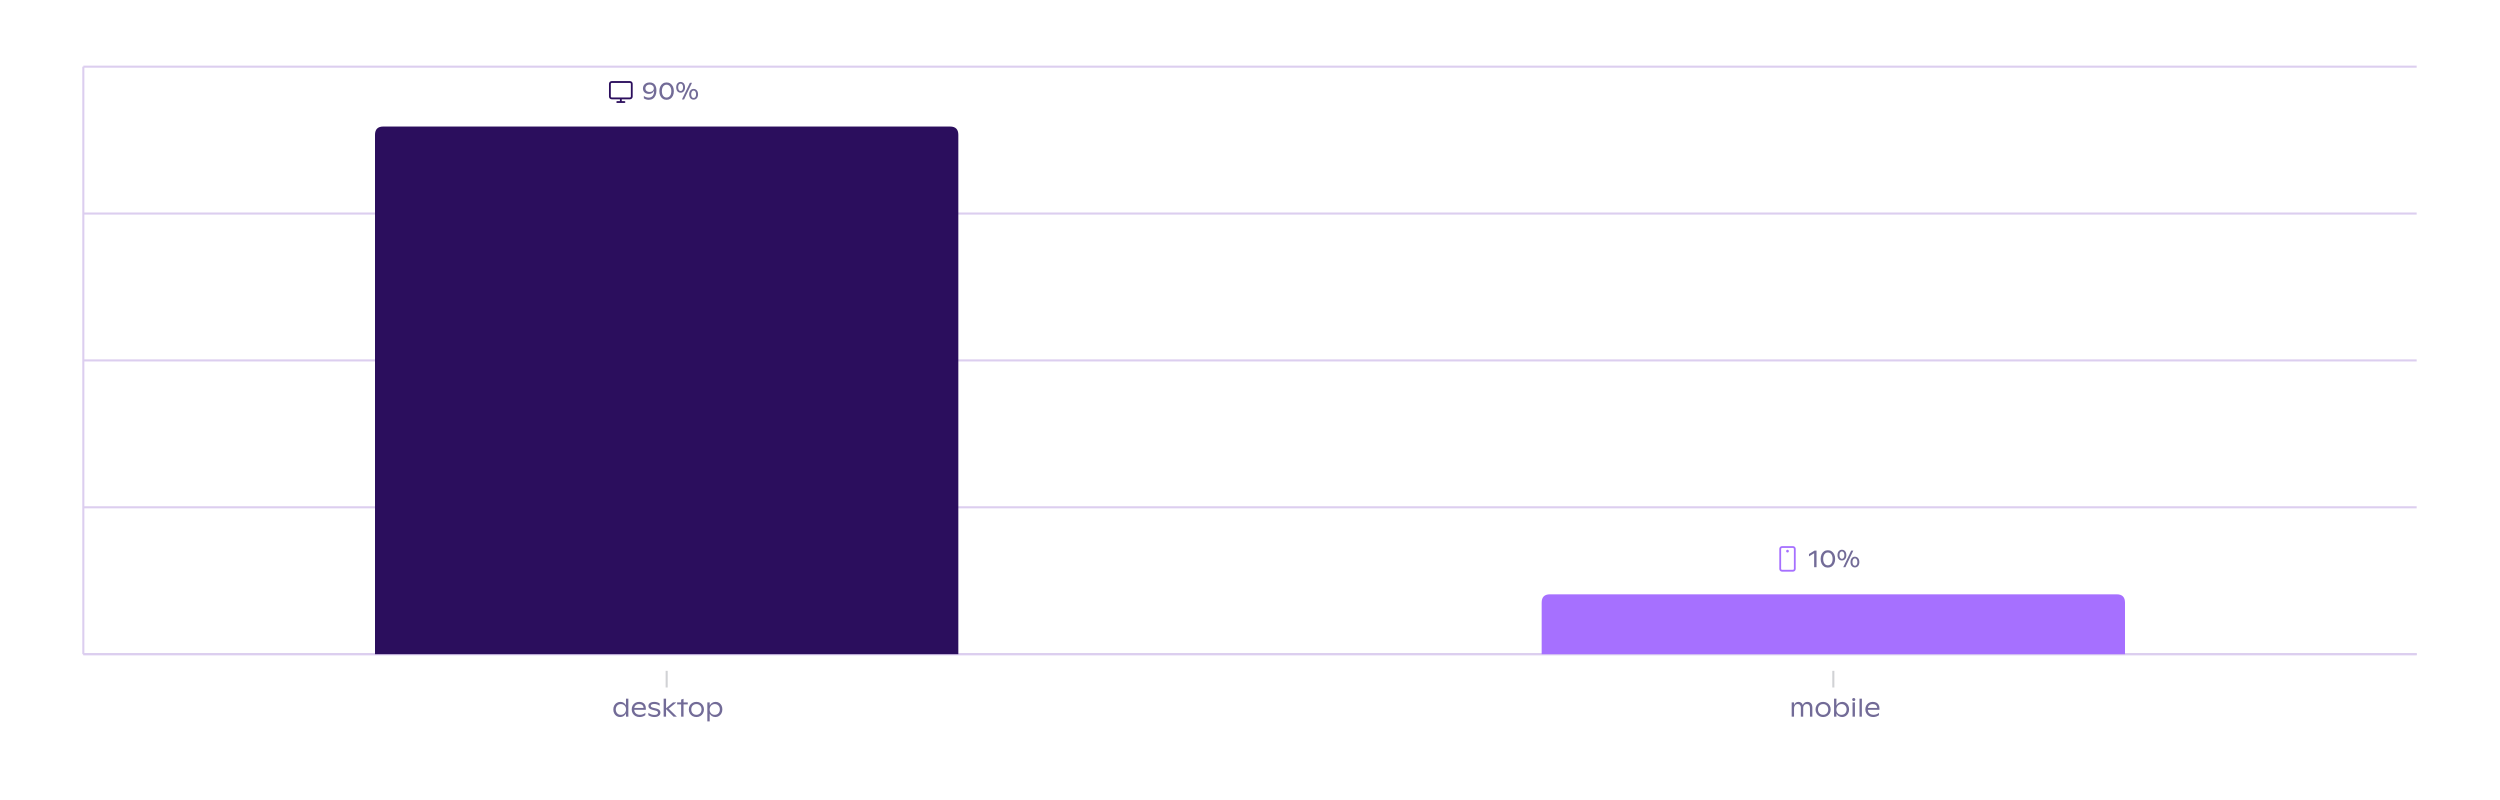
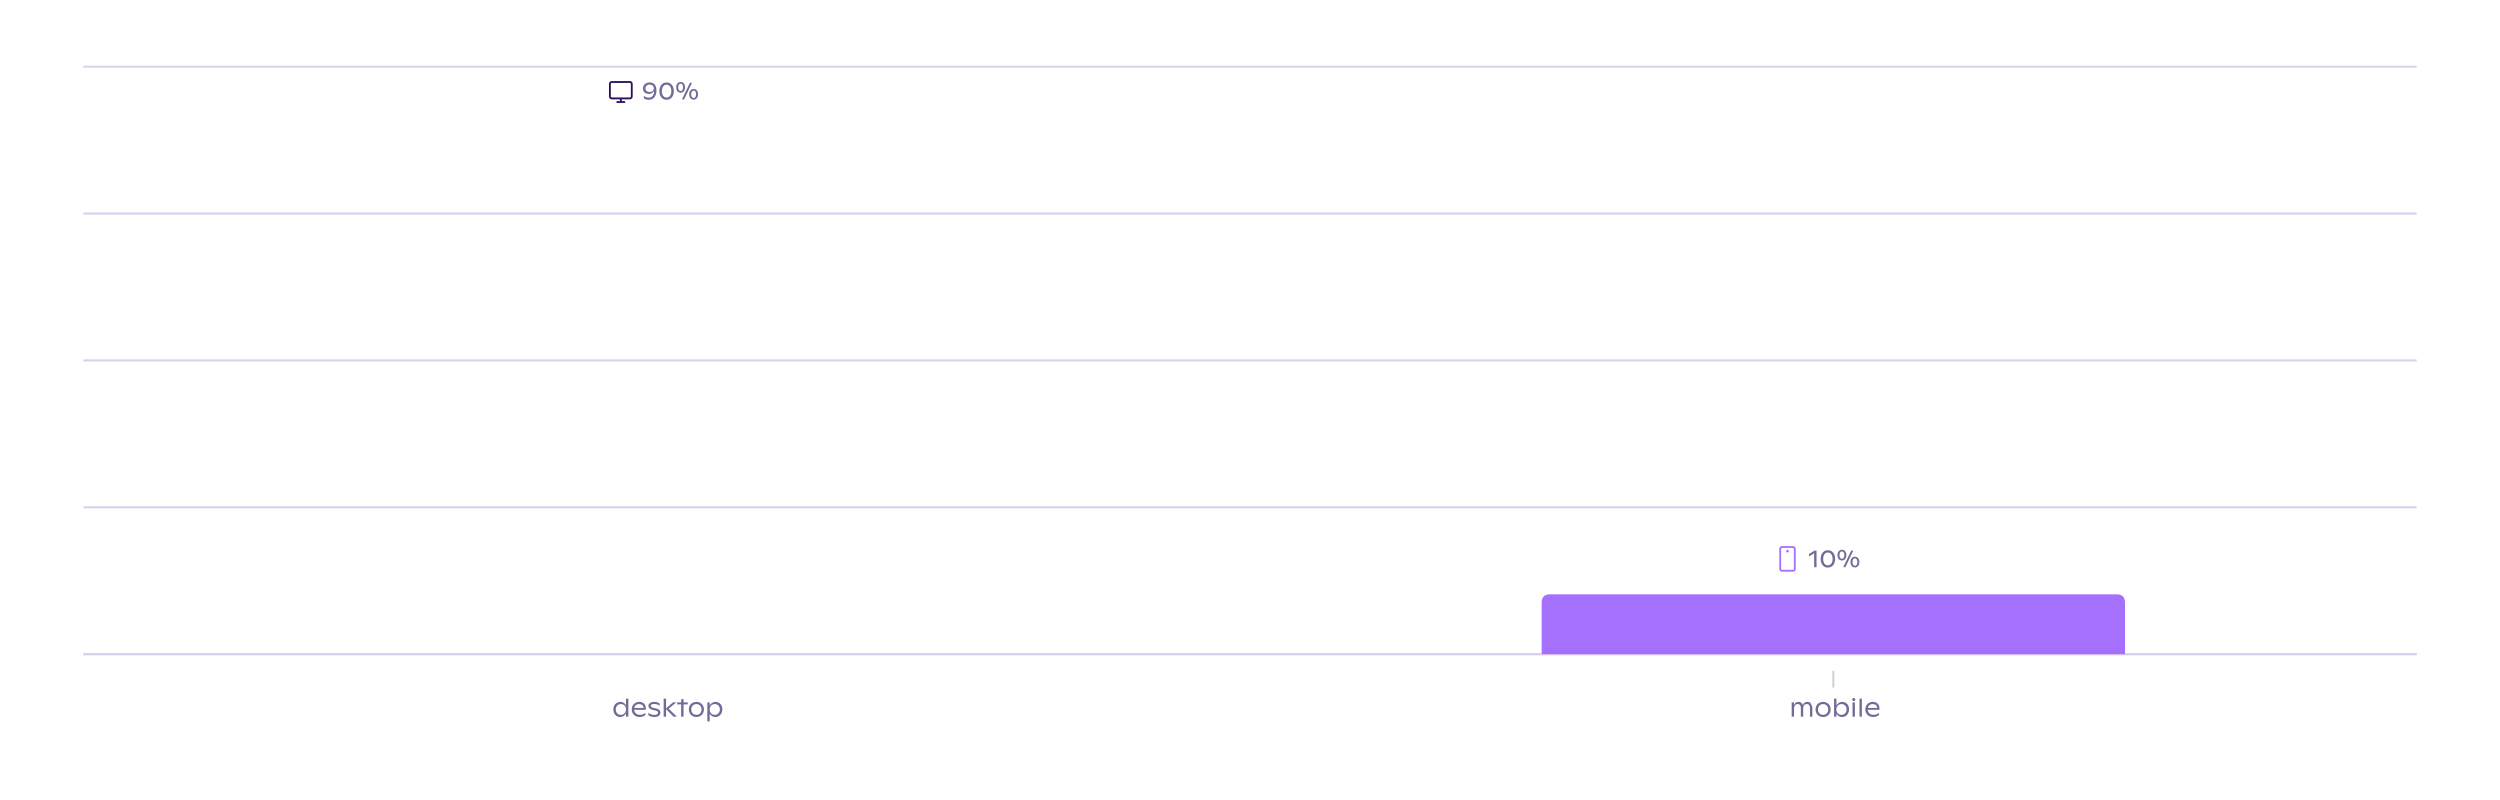
<svg xmlns="http://www.w3.org/2000/svg" preserveAspectRatio="none" class="recharts-surface" width="100%" height="384" style="width:100%;height:100%" viewBox="0 0 1200 384">
  <title />
  <desc />
  <defs>
    <clipPath id="recharts4135-clip">
      <rect x="40" y="32" height="282" width="1120" />
    </clipPath>
  </defs>
  <g class="recharts-cartesian-grid">
    <g class="recharts-cartesian-grid-horizontal">
      <line stroke="#dcceef" fill="none" x="40" y="32" width="1120" height="282" x1="40" y1="314" x2="1160" y2="314" />
      <line stroke="#dcceef" fill="none" x="40" y="32" width="1120" height="282" x1="40" y1="243.5" x2="1160" y2="243.5" />
      <line stroke="#dcceef" fill="none" x="40" y="32" width="1120" height="282" x1="40" y1="173" x2="1160" y2="173" />
      <line stroke="#dcceef" fill="none" x="40" y="32" width="1120" height="282" x1="40" y1="102.5" x2="1160" y2="102.5" />
      <line stroke="#dcceef" fill="none" x="40" y="32" width="1120" height="282" x1="40" y1="32" x2="1160" y2="32" />
    </g>
  </g>
  <g class="recharts-layer recharts-cartesian-axis recharts-yAxis yAxis">
-     <line orientation="left" width="60" height="282" stroke="#dcceef" x="-20" y="32" class="recharts-cartesian-axis-line" fill="none" x1="40" y1="32" x2="40" y2="314" />
    <g class="recharts-cartesian-axis-ticks">
      <g class="recharts-layer recharts-cartesian-axis-tick">
        <g />
      </g>
      <g class="recharts-layer recharts-cartesian-axis-tick">
        <g />
      </g>
      <g class="recharts-layer recharts-cartesian-axis-tick">
        <g />
      </g>
      <g class="recharts-layer recharts-cartesian-axis-tick">
        <g />
      </g>
      <g class="recharts-layer recharts-cartesian-axis-tick">
        <g />
      </g>
    </g>
  </g>
  <g class="recharts-layer recharts-cartesian-axis recharts-xAxis xAxis">
    <line orientation="bottom" width="1120" height="30" stroke="#dcceef" x="40" y="314" class="recharts-cartesian-axis-line" fill="none" x1="40" y1="314" x2="1160" y2="314" />
    <g class="recharts-cartesian-axis-ticks">
      <g class="recharts-layer recharts-cartesian-axis-tick">
        <g transform="translate(320,322)" height="30">
-           <line x1="0" y1="0" x2="0" y2="8" stroke="#D1D2D5" />
          <g transform="translate(-26.171,0)">
            <path d="M6.64 13.36L7.78 13.36L7.78 22L6.64 22L6.64 20.41Q6.24 21.21 5.53 21.70Q4.83 22.18 3.81 22.18L3.81 22.18Q2.88 22.18 2.14 21.71Q1.40 21.24 0.98 20.41Q0.56 19.59 0.56 18.55L0.56 18.55Q0.56 17.48 1.01 16.65Q1.46 15.82 2.24 15.36Q3.02 14.90 3.97 14.90L3.97 14.90Q4.89 14.90 5.56 15.34Q6.23 15.78 6.64 16.56L6.64 16.56L6.64 13.36ZM4.14 21.12Q4.89 21.12 5.47 20.78Q6.05 20.43 6.36 19.83Q6.67 19.23 6.67 18.48L6.67 18.48Q6.67 17.76 6.37 17.18Q6.06 16.61 5.50 16.28Q4.93 15.95 4.18 15.95L4.18 15.95Q3.44 15.95 2.89 16.28Q2.34 16.62 2.04 17.20Q1.74 17.79 1.74 18.53L1.74 18.53Q1.74 19.28 2.04 19.86Q2.33 20.45 2.88 20.79Q3.42 21.12 4.14 21.12L4.14 21.12ZM16.17 18.03L16.17 18.70L10.58 18.70Q10.62 19.45 10.98 19.99Q11.33 20.54 11.94 20.82Q12.55 21.11 13.37 21.11L13.37 21.11Q14.11 21.11 14.79 20.84Q15.47 20.58 15.94 20.17L15.94 20.17L15.94 21.26Q15.43 21.68 14.70 21.93Q13.96 22.18 13.20 22.18L13.20 22.18Q12.09 22.18 11.22 21.72Q10.35 21.25 9.87 20.41Q9.39 19.57 9.39 18.50L9.39 18.50Q9.39 17.51 9.83 16.69Q10.27 15.87 11.08 15.38Q11.89 14.90 12.98 14.90L12.98 14.90Q13.97 14.90 14.69 15.27Q15.40 15.64 15.79 16.34Q16.17 17.04 16.17 18.03L16.17 18.03ZM12.93 15.96Q12.29 15.96 11.80 16.20Q11.31 16.43 11.02 16.85Q10.72 17.27 10.62 17.82L10.62 17.82L15.08 17.82Q15.04 16.93 14.48 16.45Q13.92 15.96 12.93 15.96L12.93 15.96ZM20.34 22.18Q19.53 22.18 18.77 21.96Q18.01 21.73 17.38 21.28L17.38 21.28L17.38 20.14Q18.08 20.67 18.79 20.92Q19.50 21.16 20.28 21.16L20.28 21.16Q21.13 21.16 21.57 20.89Q22.01 20.62 22.01 20.09L22.01 20.09Q22.01 19.78 21.80 19.53Q21.59 19.28 20.96 19.12L20.96 19.12L19.34 18.71Q18.33 18.45 17.87 17.98Q17.40 17.51 17.40 16.85L17.40 16.85Q17.40 16.28 17.74 15.84Q18.08 15.40 18.71 15.15Q19.35 14.90 20.22 14.90L20.22 14.90Q21.69 14.90 22.80 15.65L22.80 15.65L22.80 16.79Q22.29 16.39 21.63 16.15Q20.97 15.91 20.19 15.91L20.19 15.91Q19.38 15.91 18.95 16.15Q18.53 16.40 18.53 16.83L18.53 16.83Q18.53 17.16 18.82 17.38Q19.11 17.60 19.76 17.75L19.76 17.75L21.31 18.12Q23.17 18.58 23.17 20.03L23.17 20.03Q23.17 20.67 22.83 21.16Q22.48 21.64 21.84 21.91Q21.20 22.18 20.34 22.18L20.34 22.18ZM31.07 22L29.47 22L25.88 18.39L25.88 22L24.72 22L24.72 13.36L25.88 13.36L25.88 17.99L29.20 15.16L30.83 15.16L27.11 18.16L31.07 22ZM36.30 15.16L36.30 16.11L34.27 16.11L34.27 22L33.11 22L33.11 16.11L31.20 16.11L31.20 15.16L33.11 15.16L33.11 13.80L34.27 13.42L34.27 15.16L36.30 15.16ZM40.44 22.18Q39.38 22.18 38.55 21.70Q37.72 21.21 37.26 20.38Q36.80 19.54 36.80 18.53L36.80 18.53Q36.80 17.51 37.25 16.68Q37.71 15.85 38.54 15.38Q39.37 14.90 40.44 14.90L40.44 14.90Q41.51 14.90 42.34 15.38Q43.16 15.85 43.61 16.68Q44.07 17.51 44.07 18.53L44.07 18.53Q44.07 19.55 43.61 20.38Q43.16 21.21 42.33 21.70Q41.51 22.18 40.44 22.18L40.44 22.18ZM40.44 21.11Q41.18 21.11 41.74 20.78Q42.30 20.44 42.60 19.86Q42.90 19.27 42.90 18.53L42.90 18.53Q42.90 17.79 42.60 17.20Q42.30 16.62 41.74 16.29Q41.19 15.96 40.44 15.96L40.44 15.96Q39.69 15.96 39.13 16.29Q38.57 16.62 38.27 17.20Q37.97 17.79 37.97 18.53L37.97 18.53Q37.97 19.27 38.27 19.86Q38.57 20.44 39.13 20.78Q39.69 21.11 40.44 21.11L40.44 21.11ZM49.71 14.90Q50.64 14.90 51.37 15.37Q52.10 15.84 52.50 16.66Q52.90 17.48 52.90 18.48L52.90 18.48Q52.90 19.56 52.45 20.41Q52.00 21.25 51.23 21.72Q50.47 22.18 49.59 22.18L49.59 22.18Q48.66 22.18 47.94 21.75Q47.23 21.32 46.82 20.59L46.82 20.59L46.82 24.28L45.69 24.28L45.69 15.16L46.82 15.16L46.82 16.69Q47.20 15.88 47.94 15.39Q48.69 14.90 49.71 14.90L49.71 14.90ZM49.23 21.12Q49.99 21.12 50.55 20.78Q51.11 20.45 51.41 19.86Q51.71 19.27 51.71 18.53L51.71 18.53Q51.71 17.80 51.42 17.22Q51.12 16.63 50.57 16.29Q50.02 15.95 49.28 15.95L49.28 15.95Q48.54 15.95 47.98 16.30Q47.41 16.64 47.11 17.24Q46.80 17.83 46.80 18.58L46.80 18.58Q46.80 19.30 47.09 19.88Q47.39 20.46 47.94 20.79Q48.49 21.12 49.23 21.12L49.23 21.12Z" fill="#726b97" />
          </g>
        </g>
      </g>
      <g class="recharts-layer recharts-cartesian-axis-tick">
        <g transform="translate(880,322)" height="30">
          <line x1="0" y1="0" x2="0" y2="8" stroke="#D1D2D5" />
          <g transform="translate(-21.064,0)">
-             <path d="M8.64 14.90Q9.38 14.90 9.91 15.23Q10.44 15.55 10.71 16.18Q10.99 16.81 10.99 17.69L10.99 17.69L10.99 22L9.85 22L9.85 17.89Q9.85 16.94 9.45 16.44Q9.06 15.94 8.30 15.94L8.30 15.94Q7.76 15.94 7.37 16.19Q6.99 16.44 6.79 16.88Q6.60 17.32 6.60 17.90L6.60 17.90L6.60 22L5.47 22L5.47 17.67Q5.47 16.87 5.07 16.41Q4.66 15.94 3.93 15.94L3.93 15.94Q3.39 15.94 3.00 16.22Q2.61 16.50 2.41 17.00Q2.20 17.51 2.20 18.16L2.20 18.16L2.20 22L1.07 22L1.07 15.16L2.20 15.16L2.20 16.46Q2.50 15.66 3.03 15.28Q3.56 14.90 4.33 14.90L4.33 14.90Q5.07 14.90 5.61 15.29Q6.15 15.69 6.40 16.40L6.40 16.40Q6.70 15.65 7.26 15.27Q7.82 14.90 8.64 14.90L8.64 14.90ZM16.15 22.18Q15.09 22.18 14.26 21.70Q13.44 21.21 12.98 20.38Q12.52 19.54 12.52 18.53L12.52 18.53Q12.52 17.51 12.97 16.68Q13.43 15.85 14.26 15.38Q15.09 14.90 16.15 14.90L16.15 14.90Q17.23 14.90 18.06 15.38Q18.88 15.85 19.33 16.68Q19.79 17.51 19.79 18.53L19.79 18.53Q19.79 19.55 19.33 20.38Q18.88 21.21 18.05 21.70Q17.23 22.18 16.15 22.18L16.15 22.18ZM16.15 21.11Q16.90 21.11 17.46 20.78Q18.02 20.44 18.32 19.86Q18.62 19.27 18.62 18.53L18.62 18.53Q18.62 17.79 18.32 17.20Q18.02 16.62 17.46 16.29Q16.90 15.96 16.15 15.96L16.15 15.96Q15.40 15.96 14.85 16.29Q14.29 16.62 13.99 17.20Q13.69 17.79 13.69 18.53L13.69 18.53Q13.69 19.27 13.99 19.86Q14.29 20.44 14.85 20.78Q15.41 21.11 16.15 21.11L16.15 21.11ZM25.43 14.90Q26.36 14.90 27.09 15.37Q27.81 15.84 28.22 16.66Q28.62 17.48 28.62 18.48L28.62 18.48Q28.62 19.56 28.17 20.41Q27.71 21.25 26.95 21.72Q26.19 22.18 25.31 22.18L25.31 22.18Q24.37 22.18 23.66 21.75Q22.95 21.31 22.54 20.55L22.54 20.55L22.54 22L21.41 22L21.41 13.36L22.54 13.36L22.54 16.66Q22.92 15.86 23.67 15.38Q24.42 14.90 25.43 14.90L25.43 14.90ZM24.95 21.12Q25.71 21.12 26.27 20.78Q26.83 20.45 27.13 19.86Q27.43 19.27 27.43 18.53L27.43 18.53Q27.43 17.80 27.14 17.22Q26.84 16.63 26.29 16.29Q25.74 15.95 25.00 15.95L25.00 15.95Q24.26 15.95 23.70 16.30Q23.13 16.64 22.83 17.24Q22.52 17.83 22.52 18.58L22.52 18.58Q22.52 19.30 22.81 19.88Q23.11 20.46 23.66 20.79Q24.21 21.12 24.95 21.12L24.95 21.12ZM30.87 14.51Q30.54 14.51 30.33 14.29Q30.11 14.08 30.11 13.77L30.11 13.77Q30.11 13.46 30.33 13.25Q30.55 13.05 30.87 13.05L30.87 13.05Q31.17 13.05 31.39 13.25Q31.61 13.46 31.61 13.77L31.61 13.77Q31.61 14.08 31.39 14.29Q31.18 14.51 30.87 14.51L30.87 14.51ZM30.29 22L30.29 15.16L31.43 15.16L31.43 22L30.29 22ZM33.63 22L33.63 13.36L34.76 13.36L34.76 22L33.63 22ZM43.20 18.03L43.20 18.70L37.60 18.70Q37.65 19.45 38.00 19.99Q38.36 20.54 38.96 20.82Q39.57 21.11 40.39 21.11L40.39 21.11Q41.13 21.11 41.82 20.84Q42.50 20.58 42.97 20.17L42.97 20.17L42.97 21.26Q42.45 21.68 41.72 21.93Q40.99 22.18 40.22 22.18L40.22 22.18Q39.11 22.18 38.24 21.72Q37.38 21.25 36.90 20.41Q36.42 19.57 36.42 18.50L36.42 18.50Q36.42 17.51 36.85 16.69Q37.29 15.87 38.10 15.38Q38.92 14.90 40.01 14.90L40.01 14.90Q40.99 14.90 41.71 15.27Q42.43 15.64 42.81 16.34Q43.20 17.04 43.20 18.03L43.20 18.03ZM39.96 15.96Q39.31 15.96 38.82 16.20Q38.34 16.43 38.04 16.85Q37.74 17.27 37.64 17.82L37.64 17.82L42.10 17.82Q42.06 16.93 41.50 16.45Q40.94 15.96 39.96 15.96L39.96 15.96Z" fill="#726b97" />
+             <path d="M8.64 14.90Q9.38 14.90 9.91 15.23Q10.99 16.81 10.99 17.69L10.99 17.69L10.99 22L9.85 22L9.85 17.89Q9.85 16.94 9.45 16.44Q9.06 15.94 8.30 15.94L8.30 15.94Q7.76 15.94 7.37 16.19Q6.99 16.44 6.79 16.88Q6.60 17.32 6.60 17.90L6.60 17.90L6.60 22L5.47 22L5.47 17.67Q5.47 16.87 5.07 16.41Q4.66 15.94 3.93 15.94L3.93 15.94Q3.39 15.94 3.00 16.22Q2.61 16.50 2.41 17.00Q2.20 17.51 2.20 18.16L2.20 18.16L2.20 22L1.07 22L1.07 15.16L2.20 15.16L2.20 16.46Q2.50 15.66 3.03 15.28Q3.56 14.90 4.33 14.90L4.33 14.90Q5.07 14.90 5.61 15.29Q6.15 15.69 6.40 16.40L6.40 16.40Q6.70 15.65 7.26 15.27Q7.82 14.90 8.64 14.90L8.64 14.90ZM16.15 22.18Q15.09 22.18 14.26 21.70Q13.44 21.21 12.98 20.38Q12.52 19.54 12.52 18.53L12.52 18.53Q12.52 17.51 12.97 16.68Q13.43 15.85 14.26 15.38Q15.09 14.90 16.15 14.90L16.15 14.90Q17.23 14.90 18.06 15.38Q18.88 15.85 19.33 16.68Q19.79 17.51 19.79 18.53L19.79 18.53Q19.79 19.55 19.33 20.38Q18.88 21.21 18.05 21.70Q17.23 22.18 16.15 22.18L16.15 22.18ZM16.15 21.11Q16.90 21.11 17.46 20.78Q18.02 20.44 18.32 19.86Q18.62 19.27 18.62 18.53L18.62 18.53Q18.62 17.79 18.32 17.20Q18.02 16.62 17.46 16.29Q16.90 15.96 16.15 15.96L16.15 15.96Q15.40 15.96 14.85 16.29Q14.29 16.62 13.99 17.20Q13.69 17.79 13.69 18.53L13.69 18.53Q13.69 19.27 13.99 19.86Q14.29 20.44 14.85 20.78Q15.41 21.11 16.15 21.11L16.15 21.11ZM25.43 14.90Q26.36 14.90 27.09 15.37Q27.81 15.84 28.22 16.66Q28.62 17.48 28.62 18.48L28.62 18.48Q28.62 19.56 28.17 20.41Q27.71 21.25 26.95 21.72Q26.19 22.18 25.31 22.18L25.31 22.18Q24.37 22.18 23.66 21.75Q22.95 21.31 22.54 20.55L22.54 20.55L22.54 22L21.41 22L21.41 13.36L22.54 13.36L22.54 16.66Q22.92 15.86 23.67 15.38Q24.42 14.90 25.43 14.90L25.43 14.90ZM24.95 21.12Q25.71 21.12 26.27 20.78Q26.83 20.45 27.13 19.86Q27.43 19.27 27.43 18.53L27.43 18.53Q27.43 17.80 27.14 17.22Q26.84 16.63 26.29 16.29Q25.74 15.95 25.00 15.95L25.00 15.95Q24.26 15.95 23.70 16.30Q23.13 16.64 22.83 17.24Q22.52 17.83 22.52 18.58L22.52 18.58Q22.52 19.30 22.81 19.88Q23.11 20.46 23.66 20.79Q24.21 21.12 24.95 21.12L24.95 21.12ZM30.87 14.51Q30.54 14.51 30.33 14.29Q30.11 14.08 30.11 13.77L30.11 13.77Q30.11 13.46 30.33 13.25Q30.55 13.05 30.87 13.05L30.87 13.05Q31.17 13.05 31.39 13.25Q31.61 13.46 31.61 13.77L31.61 13.77Q31.61 14.08 31.39 14.29Q31.18 14.51 30.87 14.51L30.87 14.51ZM30.29 22L30.29 15.16L31.43 15.16L31.43 22L30.29 22ZM33.63 22L33.63 13.36L34.76 13.36L34.76 22L33.63 22ZM43.20 18.03L43.20 18.70L37.60 18.70Q37.65 19.45 38.00 19.99Q38.36 20.54 38.96 20.82Q39.57 21.11 40.39 21.11L40.39 21.11Q41.13 21.11 41.82 20.84Q42.50 20.58 42.97 20.17L42.97 20.17L42.97 21.26Q42.45 21.68 41.72 21.93Q40.99 22.18 40.22 22.18L40.22 22.18Q39.11 22.18 38.24 21.72Q37.38 21.25 36.90 20.41Q36.42 19.57 36.42 18.50L36.42 18.50Q36.42 17.51 36.85 16.69Q37.29 15.87 38.10 15.38Q38.92 14.90 40.01 14.90L40.01 14.90Q40.99 14.90 41.71 15.27Q42.43 15.64 42.81 16.34Q43.20 17.04 43.20 18.03L43.20 18.03ZM39.96 15.96Q39.31 15.96 38.82 16.20Q38.34 16.43 38.04 16.85Q37.74 17.27 37.64 17.82L37.64 17.82L42.10 17.82Q42.06 16.93 41.50 16.45Q40.94 15.96 39.96 15.96L39.96 15.96Z" fill="#726b97" />
          </g>
        </g>
      </g>
    </g>
  </g>
  <g class="recharts-layer recharts-bar">
    <g class="recharts-layer recharts-bar-rectangles">
      <g class="recharts-layer recharts-bar-rectangle">
-         <path d="M180,314 v-249.268 q0,-4 4,-4 h272 q4,0 4,4  v249.268 z" stroke="none" fill="#2B0E5D" />
-       </g>
+         </g>
      <g class="recharts-layer recharts-bar-rectangle">
        <path d="M740,314 v-24.732 q0,-4 4,-4 h272 q4,0 4,4  v24.732 z" stroke="none" fill="#A670FF" />
      </g>
    </g>
    <g class="recharts-layer" />
    <g class="recharts-layer recharts-label-list">
      <g transform="translate(330,25.732)" height="30">
        <svg width="14px" height="14px" viewBox="0 0 24 24" fill="none" x="-39" y="11">
          <path fill-rule="evenodd" clip-rule="evenodd" d="M19.5 17.25C19.914 17.25 20.25 16.914 20.25 16.5V6C20.25 5.586 19.914 5.25 19.5 5.25H4.5C4.086 5.25 3.75 5.586 3.75 6V16.5C3.75 16.914 4.086 17.25 4.5 17.25H12H19.5ZM12.75 18.75H19.5C20.743 18.75 21.75 17.743 21.75 16.5V6C21.75 4.757 20.743 3.75 19.5 3.75H4.5C3.257 3.75 2.25 4.757 2.25 6V16.5C2.25 17.743 3.257 18.75 4.5 18.75H11.25V20.25H9C8.586 20.25 8.25 20.586 8.25 21C8.25 21.414 8.586 21.75 9 21.75H12H15C15.414 21.75 15.75 21.414 15.75 21C15.75 20.586 15.414 20.25 15 20.25H12.75V18.75Z" fill="#2B0E5D" />
        </svg>
        <path d="M-18.12 13.84Q-17.18 13.84-16.46 14.24Q-15.74 14.63-15.32 15.50Q-14.91 16.36-14.91 17.71L-14.91 17.71Q-14.91 19.11-15.36 20.11Q-15.81 21.12-16.64 21.65Q-17.46 22.18-18.58 22.18L-18.58 22.18Q-19.23 22.18-19.83 22Q-20.44 21.82-20.95 21.46L-20.95 21.46L-20.95 20.29Q-20.55 20.66-19.92 20.89Q-19.29 21.12-18.61 21.12L-18.61 21.12Q-17.39 21.12-16.72 20.29Q-16.06 19.46-16.06 17.86L-16.06 17.86L-16.06 17.75Q-16.35 18.51-16.98 18.93Q-17.62 19.35-18.51 19.35L-18.51 19.35Q-19.38 19.35-20.03 19.02Q-20.68 18.70-21.04 18.10Q-21.39 17.51-21.39 16.74L-21.39 16.74Q-21.39 15.92-21.00 15.26Q-20.60 14.59-19.86 14.22Q-19.12 13.84-18.12 13.84L-18.12 13.84ZM-18.20 18.41Q-17.61 18.41-17.14 18.19Q-16.68 17.96-16.42 17.56Q-16.16 17.16-16.16 16.66L-16.16 16.66Q-16.16 16.15-16.42 15.74Q-16.68 15.33-17.14 15.10Q-17.59 14.87-18.16 14.87L-18.16 14.87Q-18.78 14.87-19.24 15.10Q-19.70 15.34-19.95 15.75Q-20.20 16.16-20.20 16.70L-20.20 16.70Q-20.20 17.21-19.96 17.60Q-19.71 17.99-19.25 18.20Q-18.80 18.41-18.20 18.41L-18.20 18.41ZM-10.05 22.18Q-11.08 22.18-11.86 21.66Q-12.65 21.14-13.08 20.20Q-13.52 19.25-13.52 18.02L-13.52 18.02Q-13.52 16.79-13.08 15.84Q-12.65 14.89-11.86 14.37Q-11.07 13.84-10.05 13.84L-10.05 13.84Q-9.01 13.84-8.22 14.37Q-7.43 14.90-6.99 15.85Q-6.55 16.80-6.55 18.03L-6.55 18.03Q-6.55 19.26-6.99 20.20Q-7.43 21.14-8.22 21.66Q-9.01 22.18-10.05 22.18L-10.05 22.18ZM-10.05 21.09Q-9.35 21.09-8.83 20.71Q-8.32 20.34-8.04 19.65Q-7.77 18.96-7.77 18.03L-7.77 18.03Q-7.77 17.10-8.04 16.40Q-8.32 15.70-8.83 15.31Q-9.35 14.92-10.05 14.92L-10.05 14.92Q-10.74 14.92-11.25 15.31Q-11.76 15.69-12.03 16.39Q-12.30 17.09-12.30 18.02L-12.30 18.02Q-12.30 18.95-12.03 19.65Q-11.76 20.34-11.25 20.71Q-10.74 21.09-10.05 21.09L-10.05 21.09ZM-3.31 18.77Q-3.95 18.77-4.43 18.45Q-4.91 18.13-5.17 17.54Q-5.43 16.96-5.43 16.19L-5.43 16.19Q-5.43 15.43-5.17 14.84Q-4.90 14.25-4.42 13.93Q-3.94 13.60-3.31 13.60L-3.31 13.60Q-2.67 13.60-2.18 13.93Q-1.70 14.25-1.43 14.85Q-1.17 15.44-1.17 16.21L-1.17 16.21Q-1.17 16.96-1.43 17.54Q-1.69 18.13-2.18 18.45Q-2.66 18.77-3.31 18.77L-3.31 18.77ZM-2.67 22L1.14 14.02L2.16 14.02L-1.64 22L-2.67 22ZM-3.31 17.96Q-2.95 17.96-2.68 17.73Q-2.41 17.51-2.27 17.11Q-2.13 16.71-2.13 16.21L-2.13 16.21Q-2.13 15.68-2.27 15.28Q-2.41 14.88-2.68 14.65Q-2.95 14.42-3.31 14.42L-3.31 14.42Q-3.66 14.42-3.92 14.64Q-4.19 14.87-4.33 15.27Q-4.47 15.68-4.47 16.19L-4.47 16.19Q-4.47 16.71-4.33 17.11Q-4.19 17.51-3.93 17.73Q-3.67 17.96-3.31 17.96L-3.31 17.96ZM2.93 22.11Q2.29 22.11 1.81 21.78Q1.33 21.46 1.07 20.88Q0.81 20.29 0.81 19.53L0.81 19.53Q0.81 18.77 1.07 18.18Q1.34 17.59 1.82 17.26Q2.30 16.94 2.93 16.94L2.93 16.94Q3.57 16.94 4.06 17.27Q4.54 17.59 4.81 18.18Q5.07 18.77 5.07 19.54L5.07 19.54Q5.07 20.29 4.81 20.88Q4.54 21.46 4.06 21.78Q3.58 22.11 2.93 22.11L2.93 22.11ZM2.93 21.29Q3.29 21.29 3.56 21.07Q3.83 20.85 3.97 20.45Q4.11 20.05 4.11 19.54L4.11 19.54Q4.11 19.02 3.97 18.61Q3.83 18.21 3.56 17.98Q3.29 17.75 2.93 17.75L2.93 17.75Q2.58 17.75 2.32 17.98Q2.05 18.20 1.91 18.61Q1.77 19.01 1.77 19.53L1.77 19.53Q1.77 20.05 1.91 20.45Q2.05 20.85 2.31 21.07Q2.57 21.29 2.93 21.29L2.93 21.29Z" fill="#726b97" />
      </g>
      <g transform="translate(890,250.268)" height="30">
        <svg width="14px" height="14px" viewBox="0 0 24 24" fill="none" x="-39" y="11">
          <path fill-rule="evenodd" clip-rule="evenodd" d="M16.5 3C16.914 3 17.25 3.336 17.25 3.75V20.25C17.25 20.664 16.914 21 16.5 21H7.5C7.086 21 6.75 20.664 6.75 20.25V3.75C6.75 3.336 7.086 3 7.5 3L16.5 3ZM18.75 3.75C18.75 2.507 17.743 1.5 16.5 1.5H7.5C6.257 1.5 5.25 2.507 5.25 3.75V20.25C5.25 21.493 6.257 22.5 7.5 22.5H16.5C17.743 22.5 18.75 21.493 18.75 20.25V3.75ZM13.125 5.625C13.125 6.246 12.621 6.75 12 6.75C11.379 6.75 10.875 6.246 10.875 5.625C10.875 5.004 11.379 4.5 12 4.5C12.621 4.5 13.125 5.004 13.125 5.625Z" fill="#A670FF" />
        </svg>
        <path d="M-19 14.01L-18.06 14.01L-18.06 22L-19.21 22L-19.21 15.29L-21.69 16.80L-21.69 15.65L-19 14.01ZM-12.63 22.18Q-13.66 22.18-14.44 21.66Q-15.23 21.14-15.66 20.20Q-16.09 19.25-16.09 18.02L-16.09 18.02Q-16.09 16.79-15.66 15.84Q-15.23 14.89-14.44 14.37Q-13.65 13.84-12.63 13.84L-12.63 13.84Q-11.59 13.84-10.80 14.37Q-10.01 14.90-9.57 15.85Q-9.13 16.80-9.13 18.03L-9.13 18.03Q-9.13 19.26-9.57 20.20Q-10.01 21.14-10.80 21.66Q-11.59 22.18-12.63 22.18L-12.63 22.18ZM-12.63 21.09Q-11.93 21.09-11.41 20.71Q-10.90 20.34-10.62 19.65Q-10.35 18.96-10.35 18.03L-10.35 18.03Q-10.35 17.10-10.62 16.40Q-10.90 15.70-11.41 15.31Q-11.93 14.92-12.63 14.92L-12.63 14.92Q-13.32 14.92-13.83 15.31Q-14.34 15.69-14.61 16.39Q-14.88 17.09-14.88 18.02L-14.88 18.02Q-14.88 18.95-14.61 19.65Q-14.34 20.34-13.83 20.71Q-13.32 21.09-12.63 21.09L-12.63 21.09ZM-5.89 18.77Q-6.53 18.77-7.01 18.45Q-7.49 18.13-7.75 17.54Q-8.01 16.96-8.01 16.19L-8.01 16.19Q-8.01 15.43-7.74 14.84Q-7.48 14.25-7 13.93Q-6.52 13.60-5.89 13.60L-5.89 13.60Q-5.25 13.60-4.76 13.93Q-4.28 14.25-4.01 14.85Q-3.75 15.44-3.75 16.21L-3.75 16.21Q-3.75 16.96-4.01 17.54Q-4.27 18.13-4.76 18.45Q-5.24 18.77-5.89 18.77L-5.89 18.77ZM-5.25 22L-1.43 14.02L-0.41 14.02L-4.22 22L-5.25 22ZM-5.89 17.96Q-5.52 17.96-5.26 17.73Q-4.99 17.51-4.85 17.11Q-4.71 16.71-4.71 16.21L-4.71 16.21Q-4.71 15.68-4.85 15.28Q-4.99 14.88-5.26 14.65Q-5.52 14.42-5.89 14.42L-5.89 14.42Q-6.24 14.42-6.50 14.64Q-6.77 14.87-6.91 15.27Q-7.05 15.68-7.05 16.19L-7.05 16.19Q-7.05 16.71-6.91 17.11Q-6.77 17.51-6.51 17.73Q-6.24 17.96-5.89 17.96L-5.89 17.96ZM0.35 22.11Q-0.29 22.11-0.77 21.78Q-1.25 21.46-1.51 20.88Q-1.77 20.29-1.77 19.53L-1.77 19.53Q-1.77 18.77-1.50 18.18Q-1.24 17.59-0.76 17.26Q-0.28 16.94 0.35 16.94L0.35 16.94Q0.99 16.94 1.48 17.27Q1.96 17.59 2.23 18.18Q2.49 18.77 2.49 19.54L2.49 19.54Q2.49 20.29 2.23 20.88Q1.96 21.46 1.48 21.78Q1.00 22.11 0.35 22.11L0.35 22.11ZM0.35 21.29Q0.72 21.29 0.98 21.07Q1.25 20.85 1.39 20.45Q1.53 20.05 1.53 19.54L1.53 19.54Q1.53 19.02 1.39 18.61Q1.25 18.21 0.98 17.98Q0.72 17.75 0.35 17.75L0.35 17.75Q0.00 17.75-0.26 17.98Q-0.53 18.20-0.67 18.61Q-0.81 19.01-0.81 19.53L-0.81 19.53Q-0.81 20.05-0.67 20.45Q-0.53 20.85-0.27 21.07Q-0.00 21.29 0.35 21.29L0.35 21.29Z" fill="#726b97" />
      </g>
    </g>
  </g>
</svg>